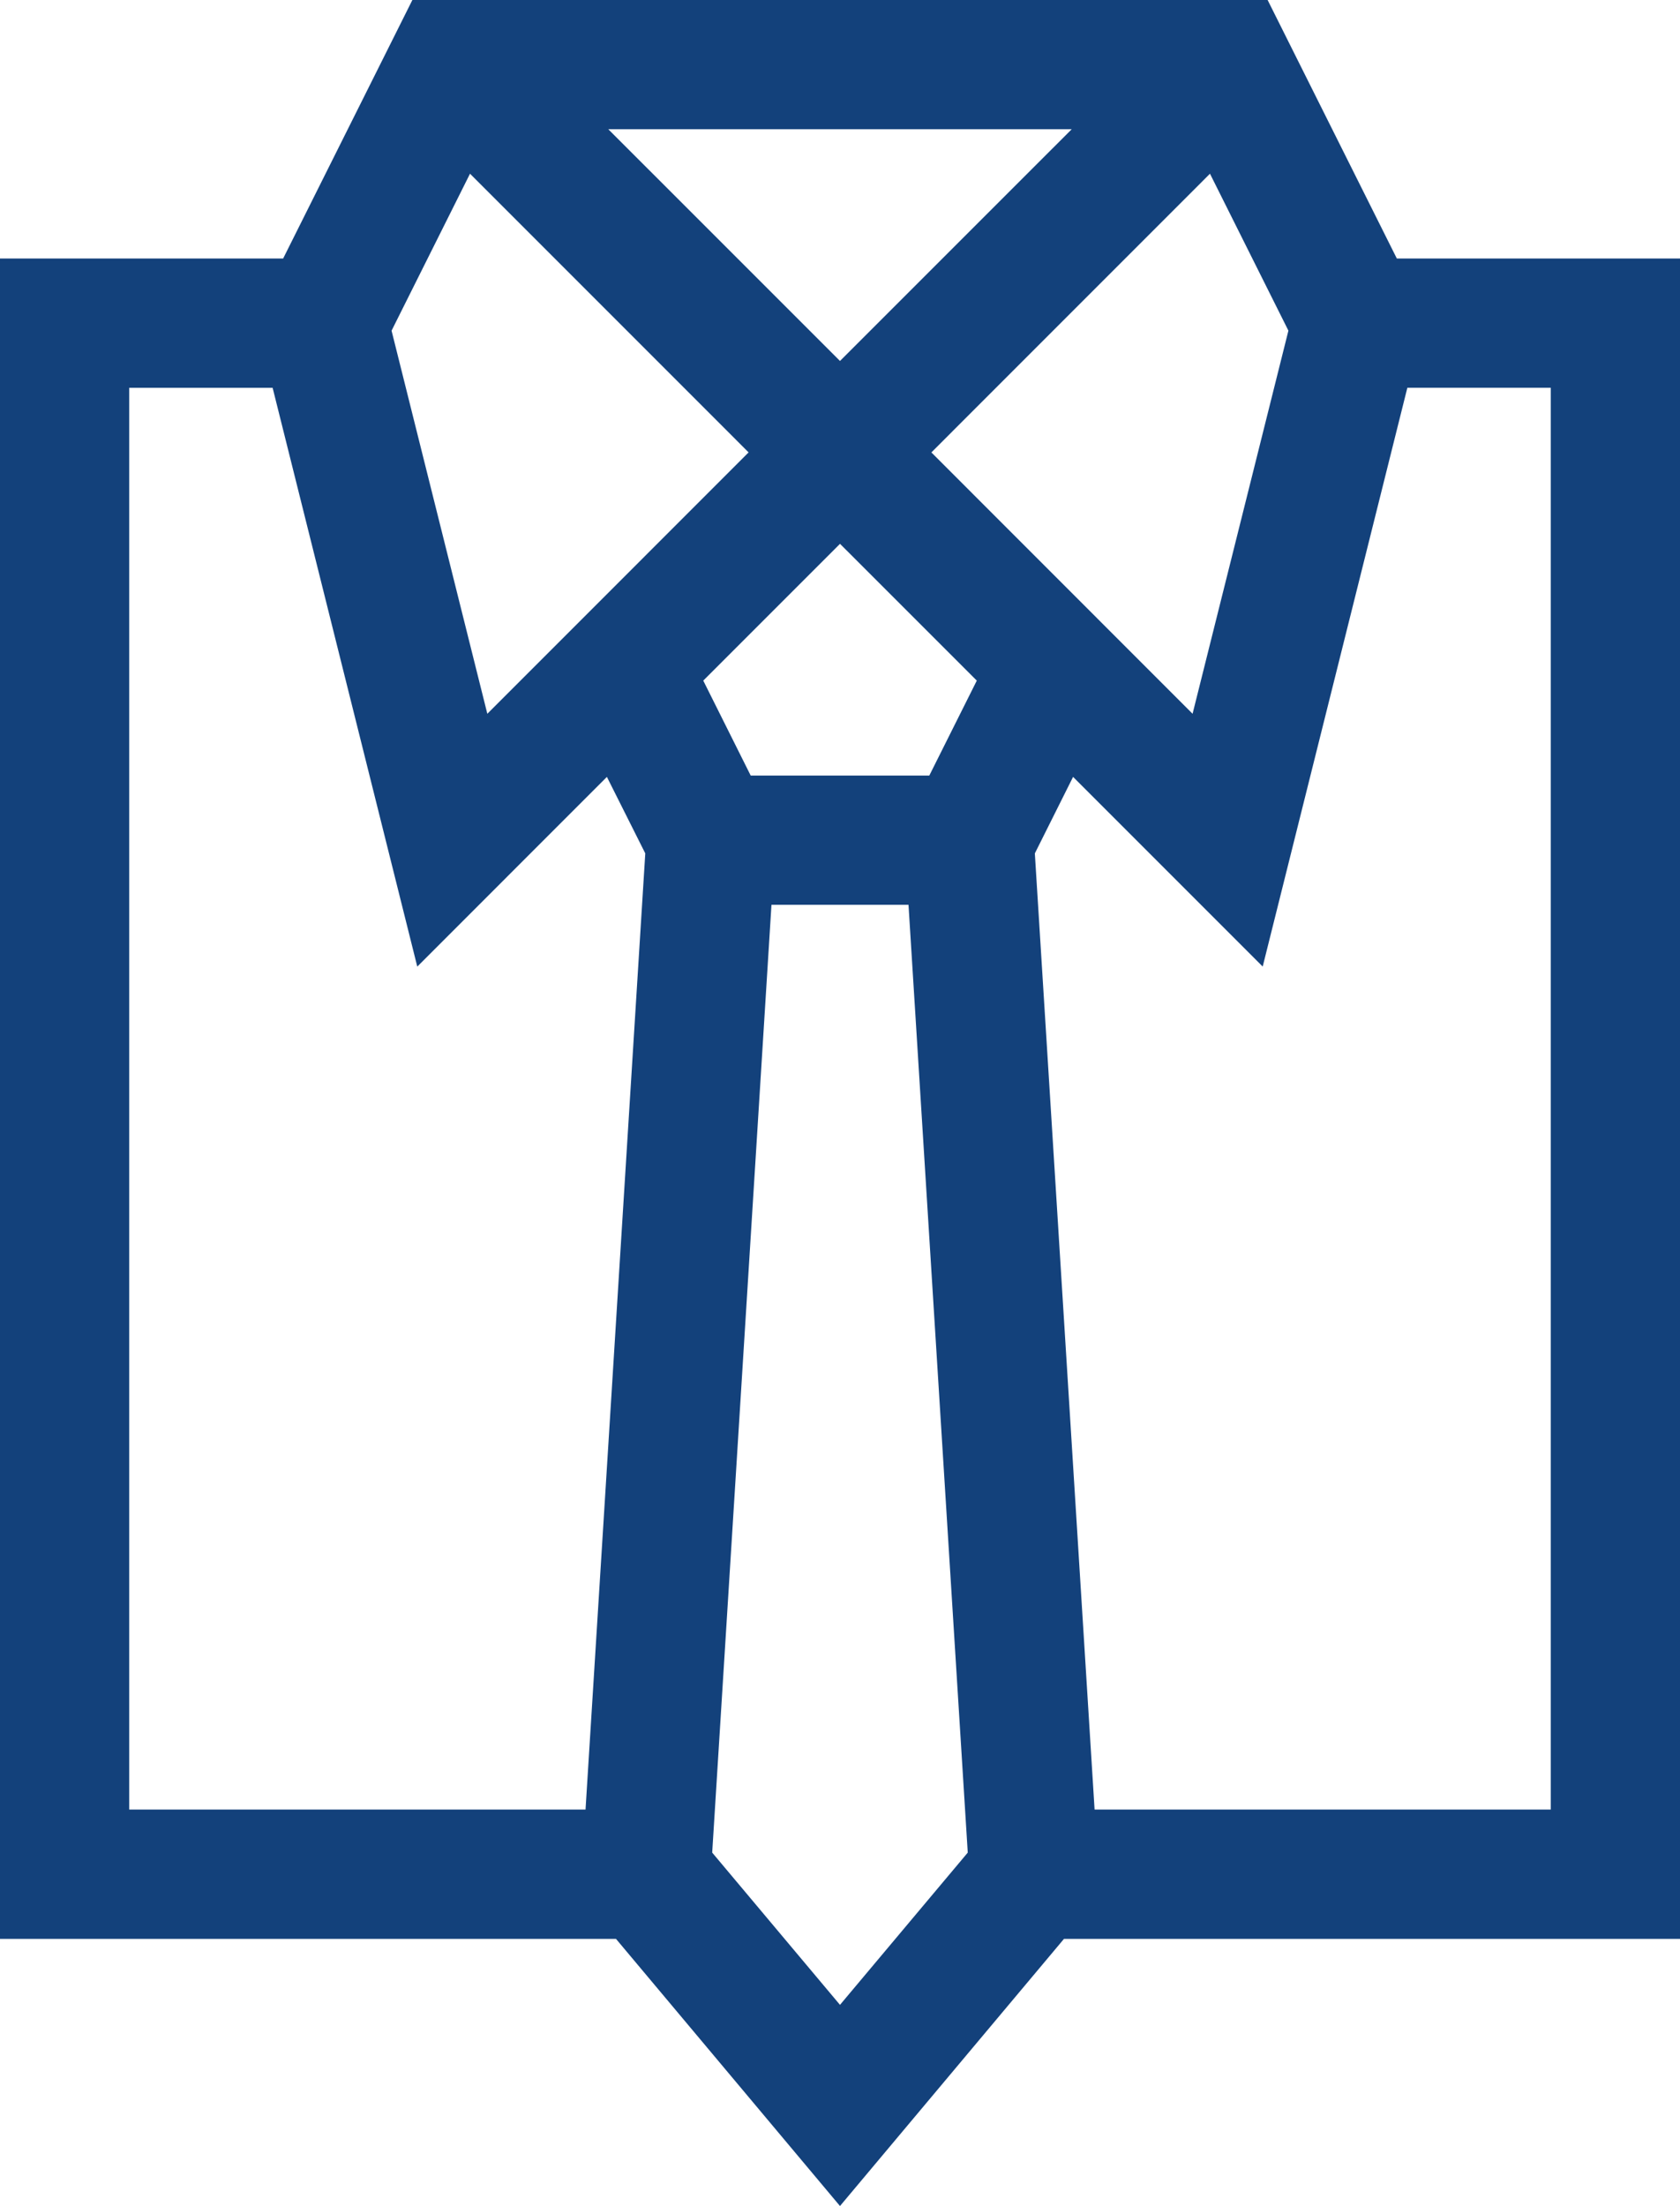
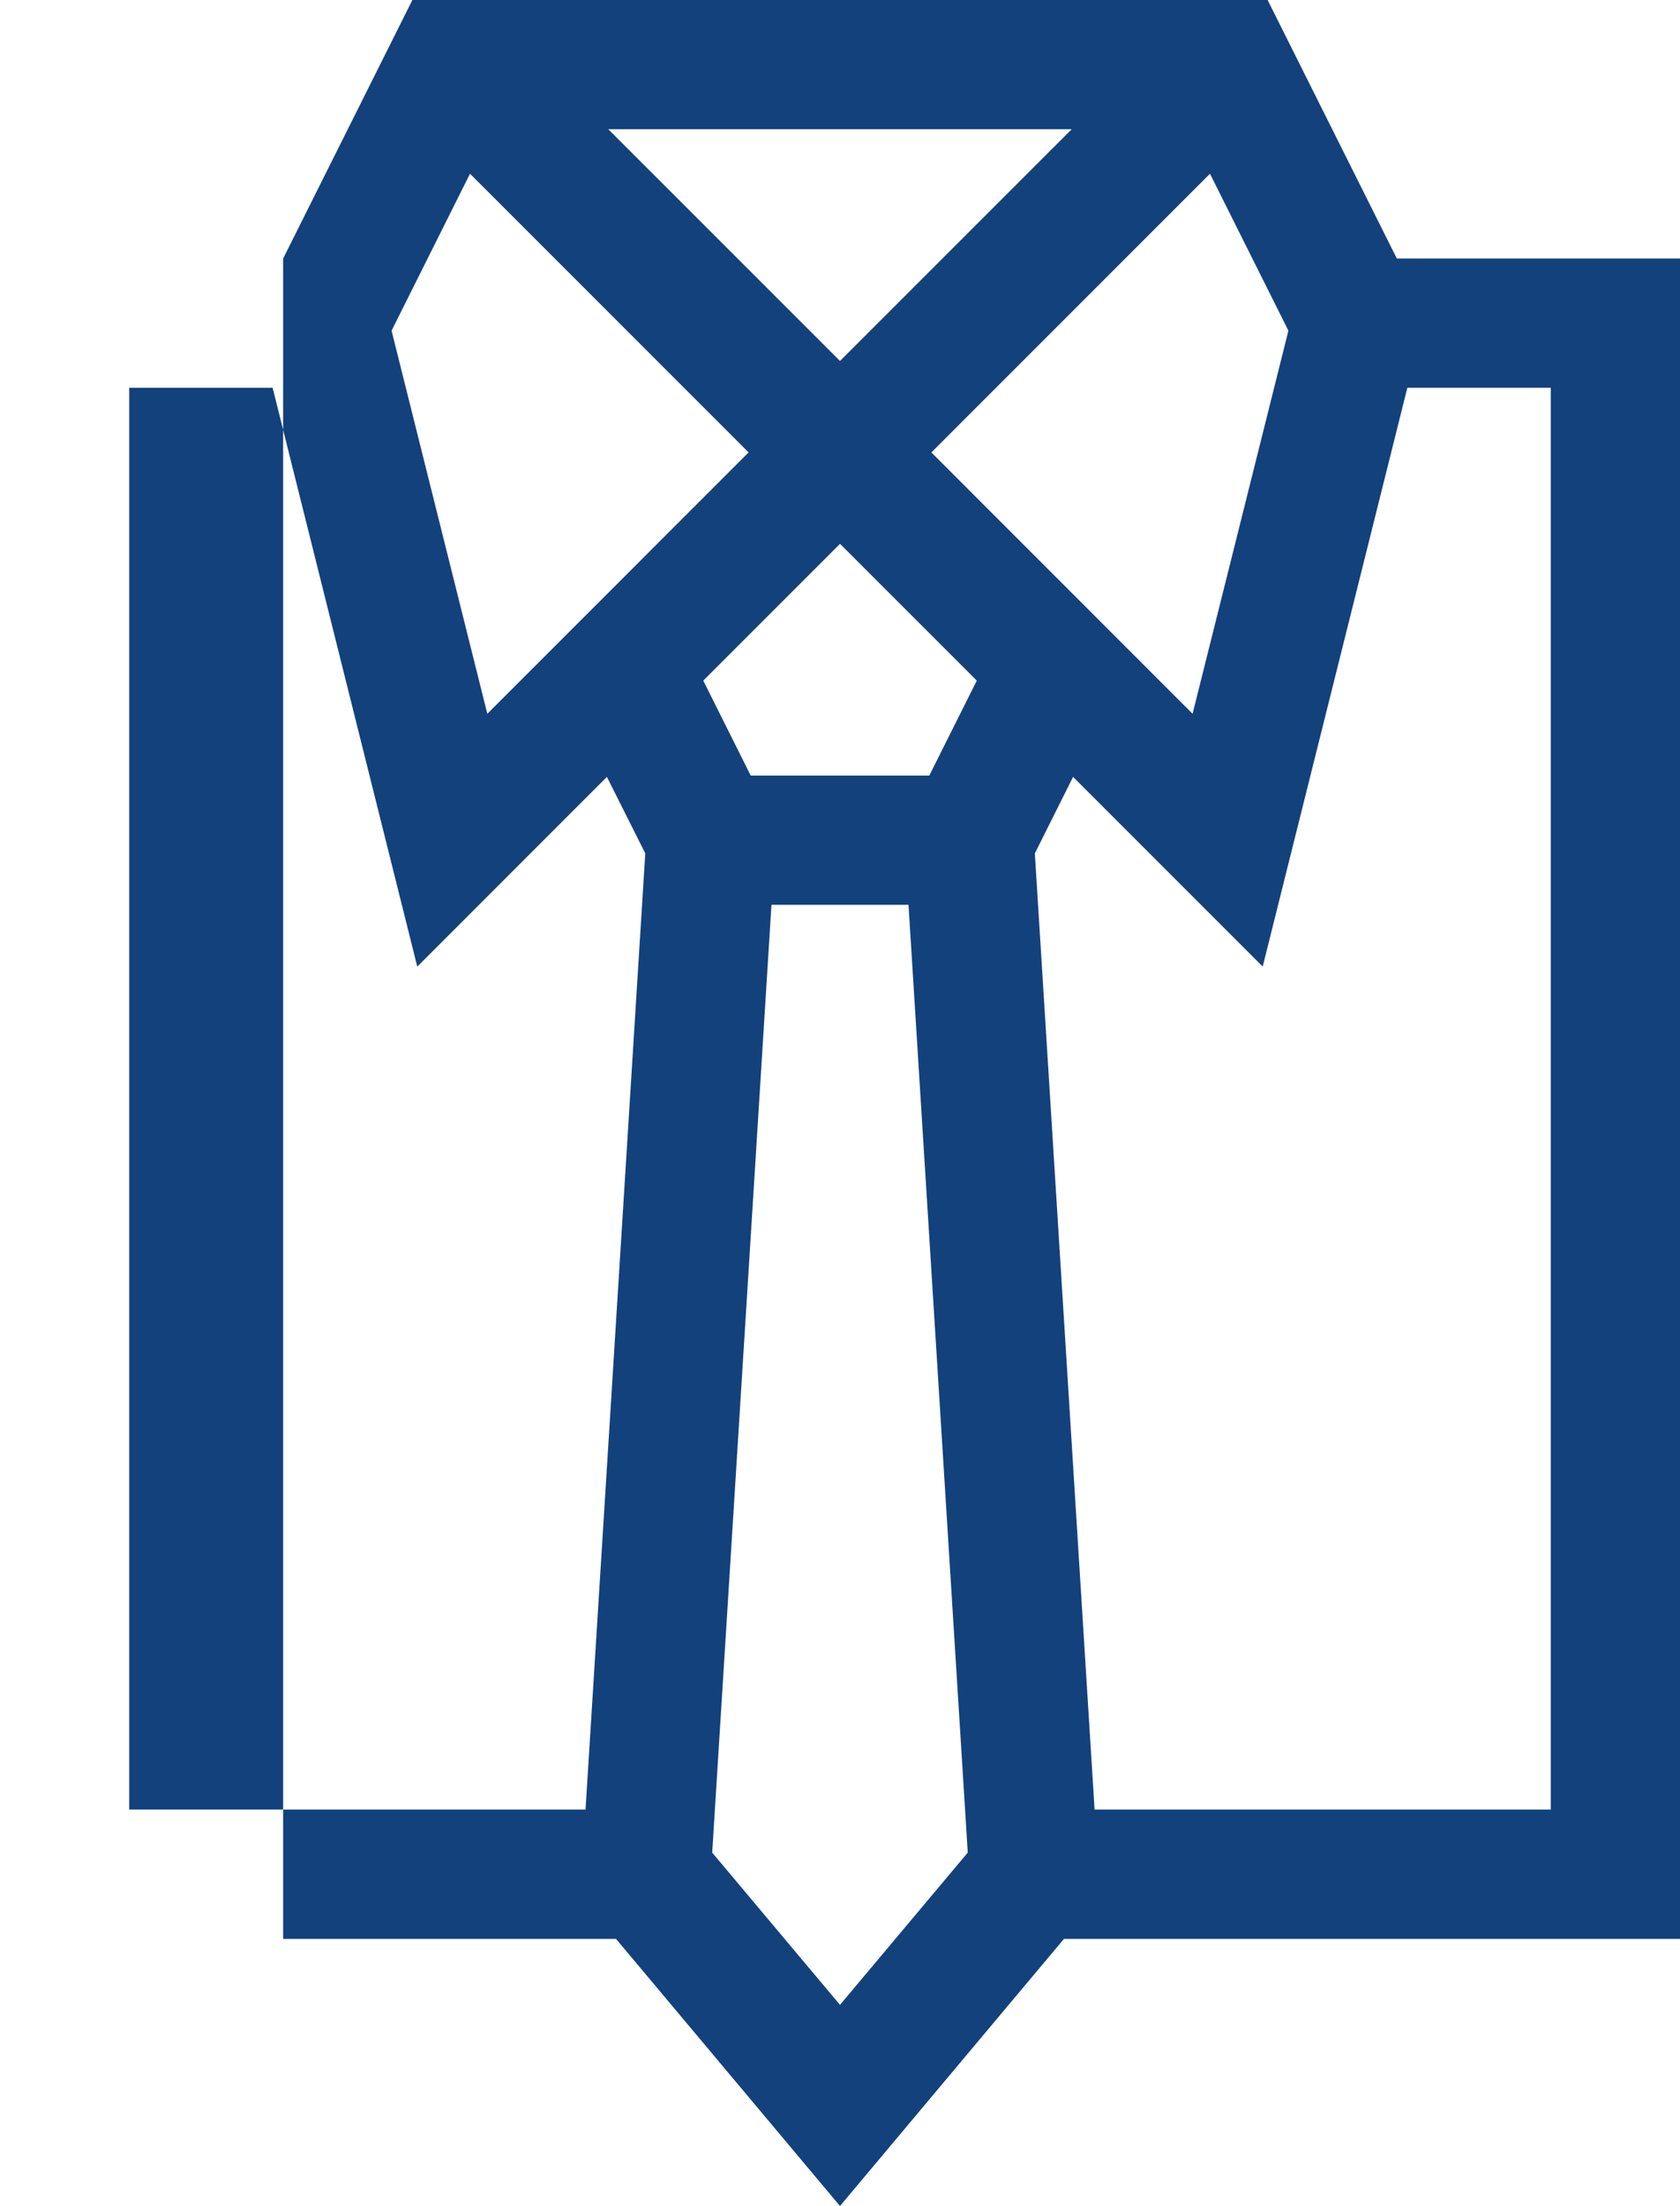
<svg xmlns="http://www.w3.org/2000/svg" width="70.295" height="92.284" viewBox="0 0 70.295 92.284">
-   <path id="_034-tie" data-name="034-tie" d="M70.295,10.815H58.447L53.04,0H17.255L11.847,10.815H0V81.109H25.775l9.372,11.175,9.372-11.175H70.295ZM38.884,32.444H31.411l-1.985-3.972,5.722-5.722,5.723,5.722Zm.087-13.518L50.628,7.267l3.282,6.565L49.9,29.859ZM35.147,15.1,25.453,5.407H44.842ZM19.666,7.267,31.323,18.925,20.391,29.859,16.384,13.833ZM5.407,16.222h6L17.46,40.436,25.394,32.5,27,35.7l-2.5,40H5.407Zm29.74,67.647L29.8,77.5,32.28,37.851h5.734L40.493,77.5ZM64.887,75.7H45.8l-2.5-40,1.6-3.2,7.934,7.934,6.053-24.214h6Zm0,0" fill="#13417b" />
+   <path id="_034-tie" data-name="034-tie" d="M70.295,10.815H58.447L53.04,0H17.255L11.847,10.815V81.109H25.775l9.372,11.175,9.372-11.175H70.295ZM38.884,32.444H31.411l-1.985-3.972,5.722-5.722,5.723,5.722Zm.087-13.518L50.628,7.267l3.282,6.565L49.9,29.859ZM35.147,15.1,25.453,5.407H44.842ZM19.666,7.267,31.323,18.925,20.391,29.859,16.384,13.833ZM5.407,16.222h6L17.46,40.436,25.394,32.5,27,35.7l-2.5,40H5.407Zm29.74,67.647L29.8,77.5,32.28,37.851h5.734L40.493,77.5ZM64.887,75.7H45.8l-2.5-40,1.6-3.2,7.934,7.934,6.053-24.214h6Zm0,0" fill="#13417b" />
</svg>